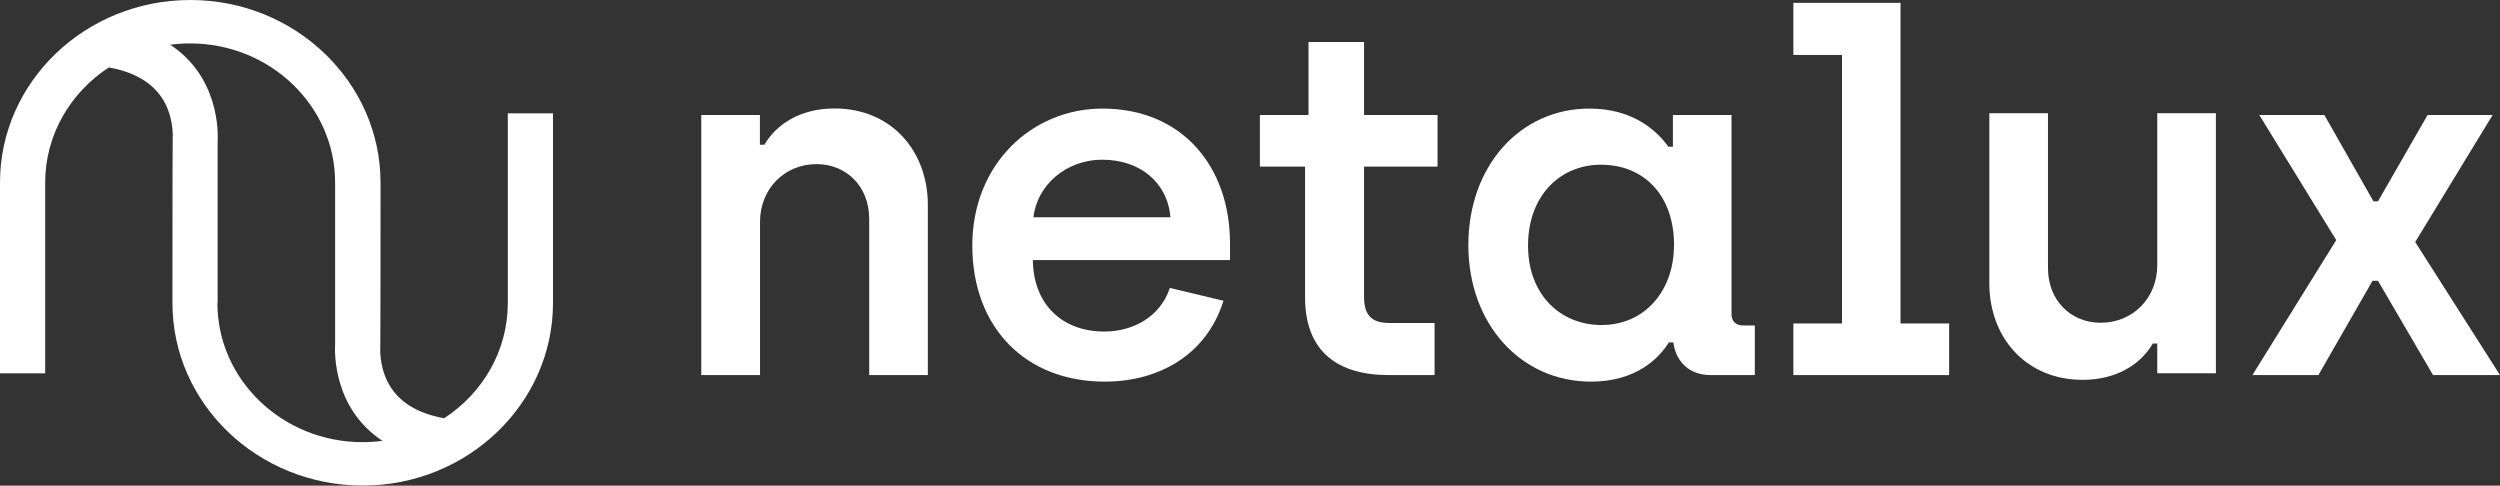
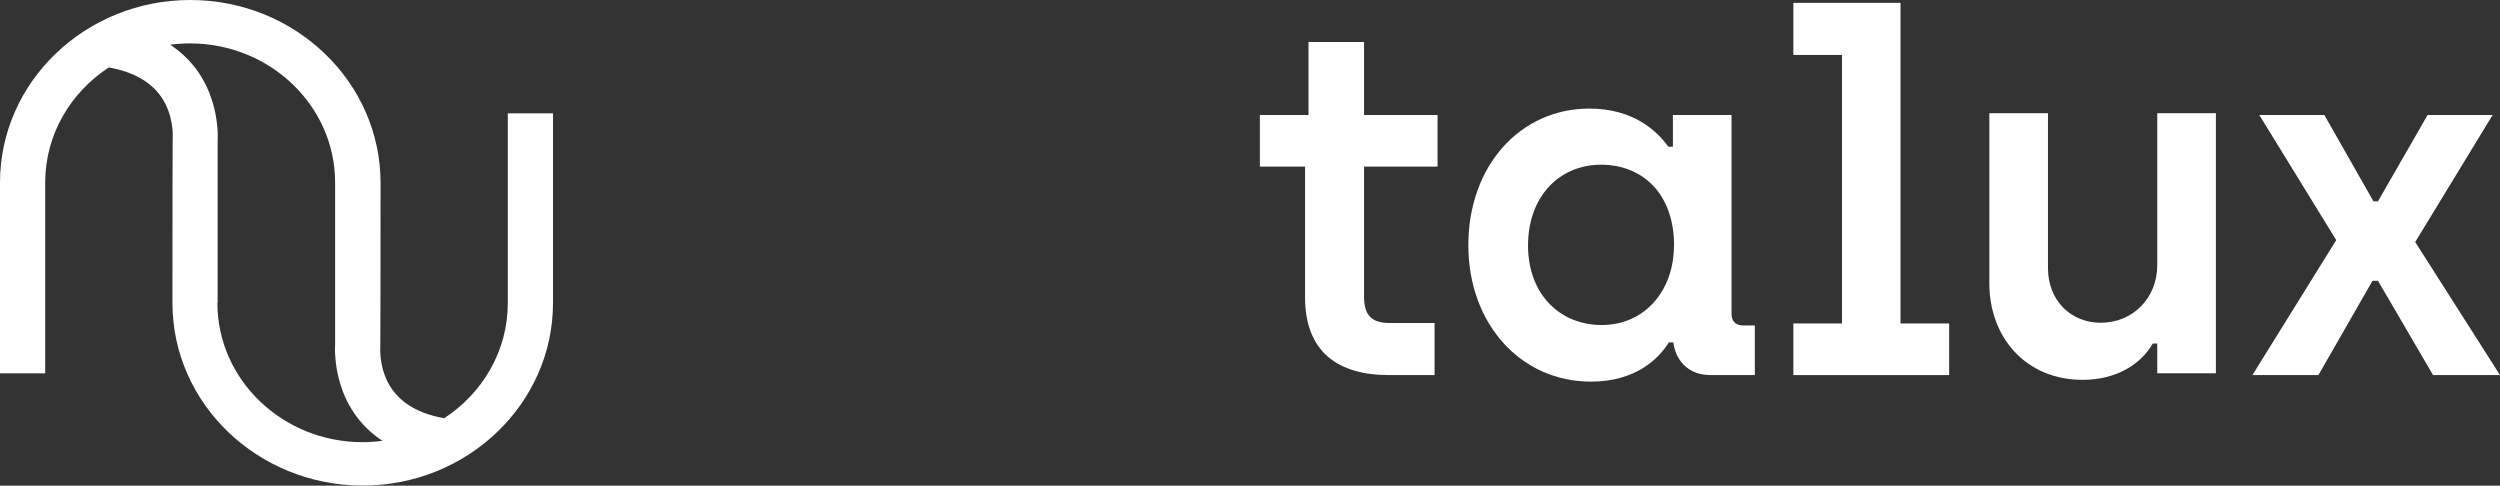
<svg xmlns="http://www.w3.org/2000/svg" id="Laag_2" data-name="Laag 2" viewBox="0 0 210.22 40.84">
  <rect x="0" y="0" width="210.22" height="40.84" fill="#333333" stroke="none" />
  <defs>
    <style>
      .cls-1 {
        fill: #fff;
      }
    </style>
  </defs>
  <g id="Laag_1-2" data-name="Laag 1">
    <g>
-       <path class="cls-1" d="M58.98,31.54h4.93v-12.9c0-2.75,2.05-4.84,4.76-4.84,2.5,0,4.42,1.88,4.42,4.59v13.15h4.93v-14.32c0-4.51-3.05-8.1-7.85-8.1-2.92,0-4.93,1.38-5.89,3.05h-.38v-2.5h-4.93v21.87Z" />
-       <path class="cls-1" d="M98.42,18.27h-11.52c.29-2.63,2.67-4.84,5.8-4.84s5.47,1.88,5.72,4.84M103.43,21.86v-1.38c0-6.51-4.05-11.35-10.73-11.35-5.89,0-10.94,4.63-10.94,11.52s4.47,11.44,11.14,11.44c4.55,0,8.56-2.25,9.98-6.8l-4.51-1.08c-.79,2.42-3.09,3.67-5.51,3.67-3.59,0-5.97-2.34-6.01-6.01h16.57Z" />
      <path class="cls-1" d="M116.79,31.54h3.84v-4.38h-3.8c-1.5,0-2.13-.67-2.13-2.21v-10.94h6.18v-4.34h-6.18V3.53h-4.67v6.14h-4.09v4.34h3.8v10.98c0,4.63,2.8,6.55,7.05,6.55" />
      <path class="cls-1" d="M140.76,20.65c0,3.71-2.38,6.68-6.09,6.68-3.46,0-6.18-2.55-6.18-6.68s2.63-6.8,6.14-6.8,6.14,2.46,6.14,6.8M147.56,31.54v-4.17h-.96c-.67,0-1-.38-1-.96V9.67h-4.93v2.67h-.38c-.96-1.34-2.96-3.21-6.64-3.21-5.84,0-10.18,4.84-10.18,11.48s4.42,11.48,10.31,11.48c3.8,0,5.72-1.96,6.55-3.3h.38c.17,1.42,1.17,2.75,3.13,2.75h3.71Z" />
      <polygon class="cls-1" points="150.8 31.54 163.9 31.54 163.9 27.2 159.81 27.2 159.81 .24 150.8 .24 150.8 4.62 154.89 4.62 154.89 27.2 150.8 27.2 150.8 31.54" />
      <polygon class="cls-1" points="204.13 9.67 199.96 16.93 199.58 16.93 195.45 9.67 189.98 9.67 196.45 20.19 189.4 31.54 194.95 31.54 199.5 23.61 199.96 23.61 204.59 31.54 210.22 31.54 203.09 20.35 209.6 9.67 204.13 9.67" />
      <path class="cls-1" d="M175.13,31.94c2.92,0,4.93-1.38,5.89-3.05h.38v2.5h4.93V9.52h-4.93v12.78c0,2.76-2.05,4.84-4.76,4.84-2.51,0-4.43-1.88-4.43-4.59v-13.03h-4.93v14.32c0,4.51,3.05,8.1,7.85,8.1" />
      <path class="cls-1" d="M18.3,25.49c0-3.65,0-13.19,0-13.56.05-.82.12-5.46-3.99-8.17.55-.07,1.11-.11,1.67-.11,6.73,0,12.2,5.25,12.2,11.7,0,3.65,0,13.15,0,13.56-.05.82-.12,5.46,3.98,8.16-.55.07-1.11.11-1.68.11-6.72,0-12.2-5.25-12.2-11.7M46.5,9.53h-3.8s0,15.96,0,15.96c0,4.02-2.12,7.57-5.35,9.68-2.35-.42-3.95-1.45-4.77-3.09-.72-1.46-.6-2.9-.6-2.9v-.13c.01-.15.02-7.52.02-13.68C32,6.89,24.82,0,16,0S0,6.89,0,15.35v16.04h3.8V15.35c0-4.02,2.12-7.57,5.35-9.68,2.35.42,3.95,1.45,4.77,3.09.72,1.46.6,2.9.6,2.9v.13c-.01.12-.02,4.72-.02,13.69,0,8.47,7.18,15.35,16,15.35s16-6.89,16-15.35v-15.96Z" />
    </g>
  </g>
</svg>